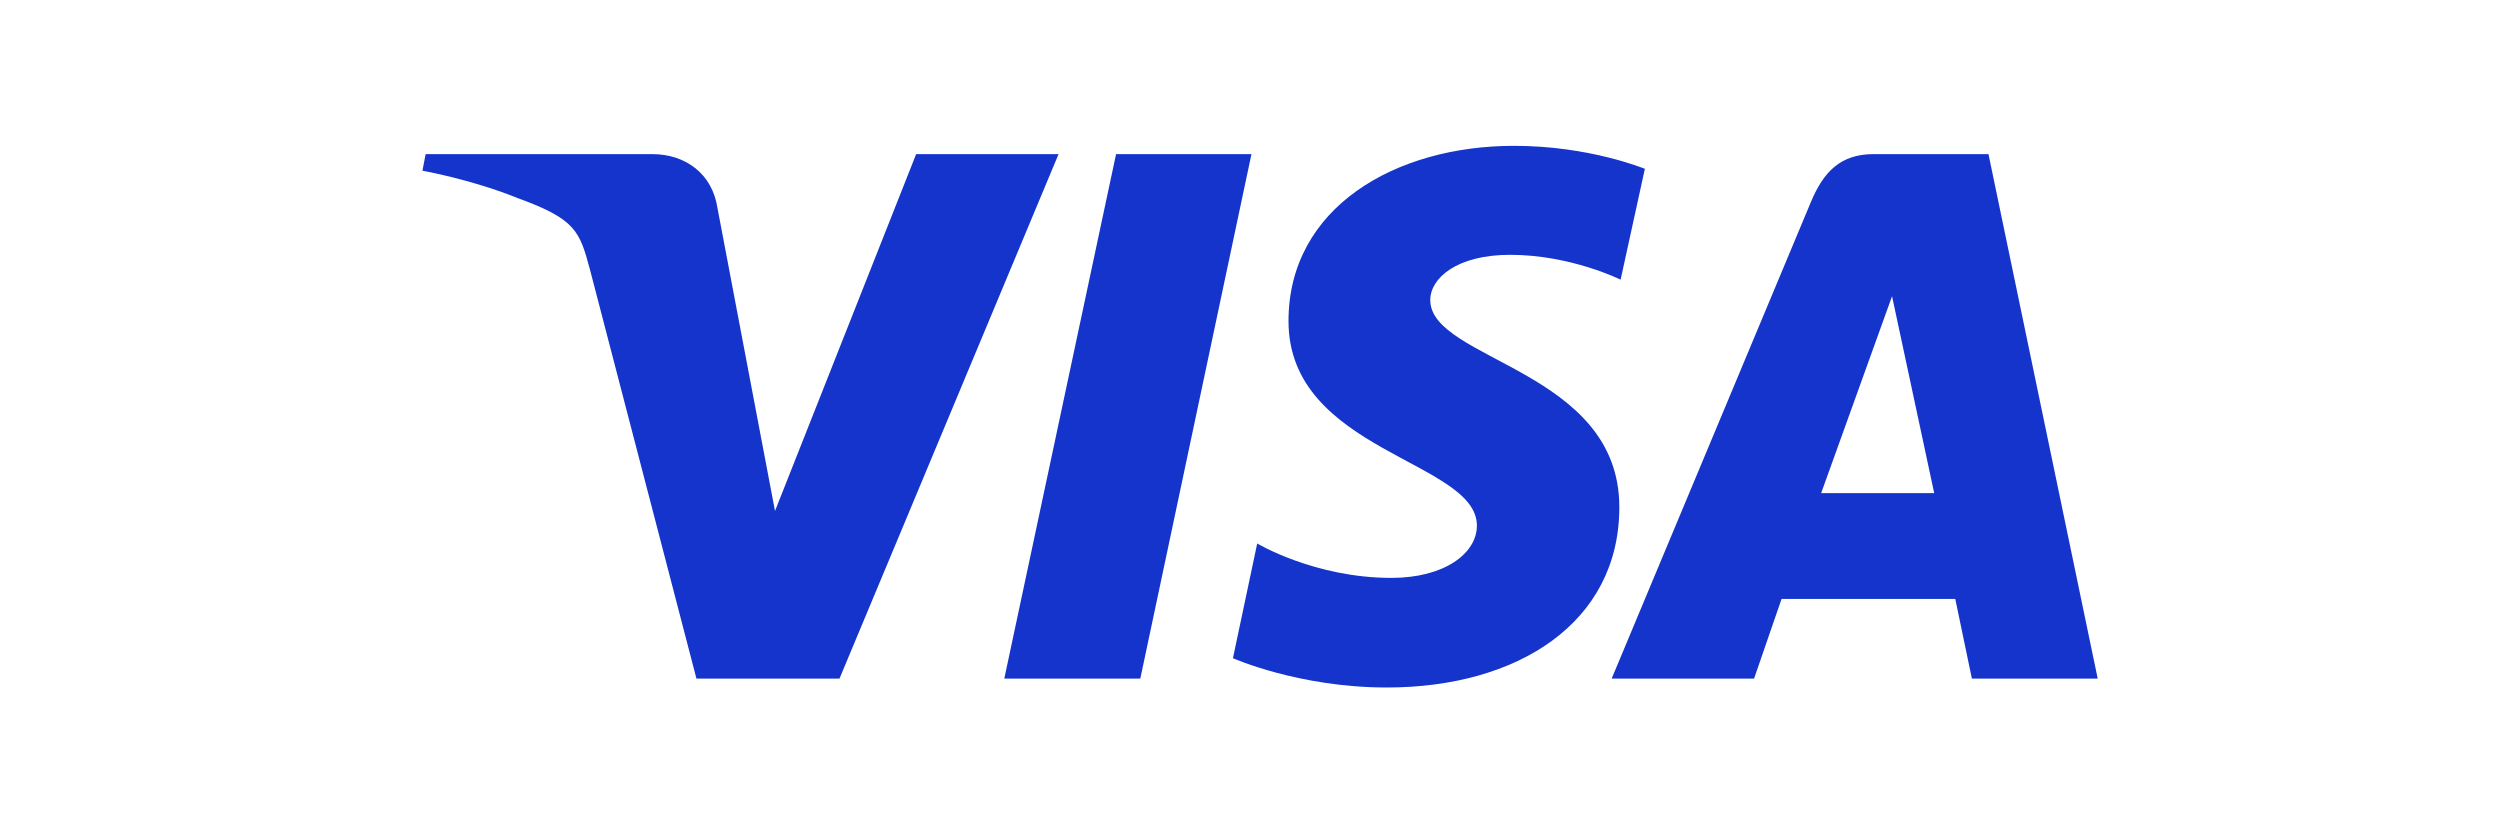
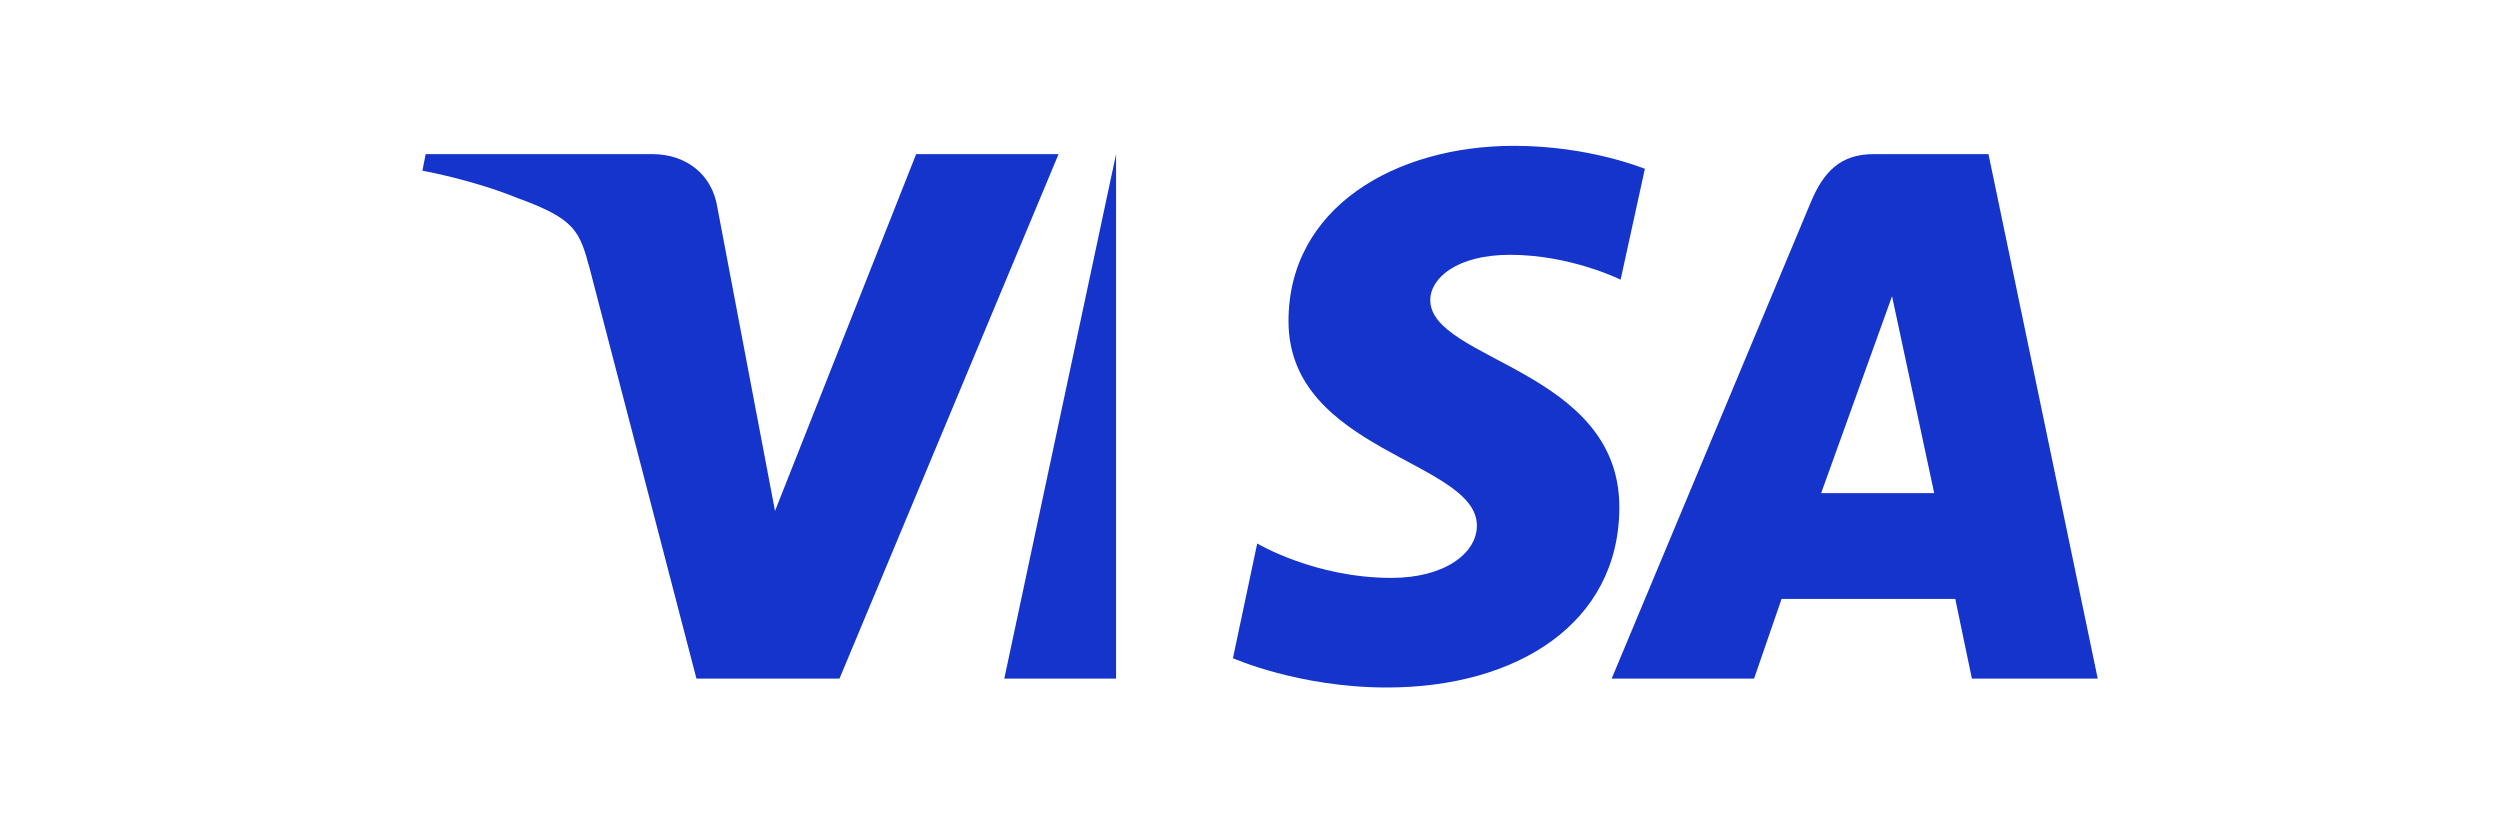
<svg xmlns="http://www.w3.org/2000/svg" width="120" height="40" viewBox="0 0 120 40" fill="none">
-   <rect width="120" height="40" fill="white" />
  <g clip-path="url(#clip0_98_56441)">
-     <path d="M72.669 7C66.967 7 61.848 9.967 61.848 15.412C61.848 21.682 70.891 22.111 70.891 25.231C70.891 26.546 69.359 27.739 66.784 27.739C63.105 27.739 60.346 26.087 60.346 26.087L59.181 31.593C59.181 31.593 62.338 33 66.569 33C72.823 33 77.728 29.911 77.728 24.343C77.728 17.736 68.653 17.308 68.653 14.402C68.653 13.362 69.91 12.231 72.486 12.231C75.398 12.231 77.789 13.424 77.789 13.424L78.954 8.101C78.924 8.101 76.318 7 72.669 7ZM20.431 7.398L20.277 8.193C20.277 8.193 22.669 8.621 24.845 9.508C27.635 10.518 27.819 11.099 28.309 12.903L33.429 32.572H40.296L50.811 7.398H43.975L37.2 24.527L34.441 9.998C34.196 8.346 32.908 7.398 31.314 7.398H20.431ZM53.571 7.398L48.206 32.572H54.735L60.07 7.398H53.571ZM89.929 7.398C88.366 7.398 87.538 8.224 86.925 9.692L77.36 32.572H84.196L85.515 28.748H93.853L94.65 32.572H100.69L95.447 7.398H89.929ZM90.818 14.219L92.842 23.671H87.415L90.818 14.219Z" fill="#1434CB" />
+     <path d="M72.669 7C66.967 7 61.848 9.967 61.848 15.412C61.848 21.682 70.891 22.111 70.891 25.231C70.891 26.546 69.359 27.739 66.784 27.739C63.105 27.739 60.346 26.087 60.346 26.087L59.181 31.593C59.181 31.593 62.338 33 66.569 33C72.823 33 77.728 29.911 77.728 24.343C77.728 17.736 68.653 17.308 68.653 14.402C68.653 13.362 69.91 12.231 72.486 12.231C75.398 12.231 77.789 13.424 77.789 13.424L78.954 8.101C78.924 8.101 76.318 7 72.669 7ZM20.431 7.398L20.277 8.193C20.277 8.193 22.669 8.621 24.845 9.508C27.635 10.518 27.819 11.099 28.309 12.903L33.429 32.572H40.296L50.811 7.398H43.975L37.2 24.527L34.441 9.998C34.196 8.346 32.908 7.398 31.314 7.398H20.431ZM53.571 7.398L48.206 32.572H54.735H53.571ZM89.929 7.398C88.366 7.398 87.538 8.224 86.925 9.692L77.36 32.572H84.196L85.515 28.748H93.853L94.65 32.572H100.69L95.447 7.398H89.929ZM90.818 14.219L92.842 23.671H87.415L90.818 14.219Z" fill="#1434CB" />
  </g>
  <defs>
    <clipPath id="clip0_98_56441">
      <rect width="80.412" height="26" fill="white" transform="translate(20.277 7)" />
    </clipPath>
  </defs>
</svg>